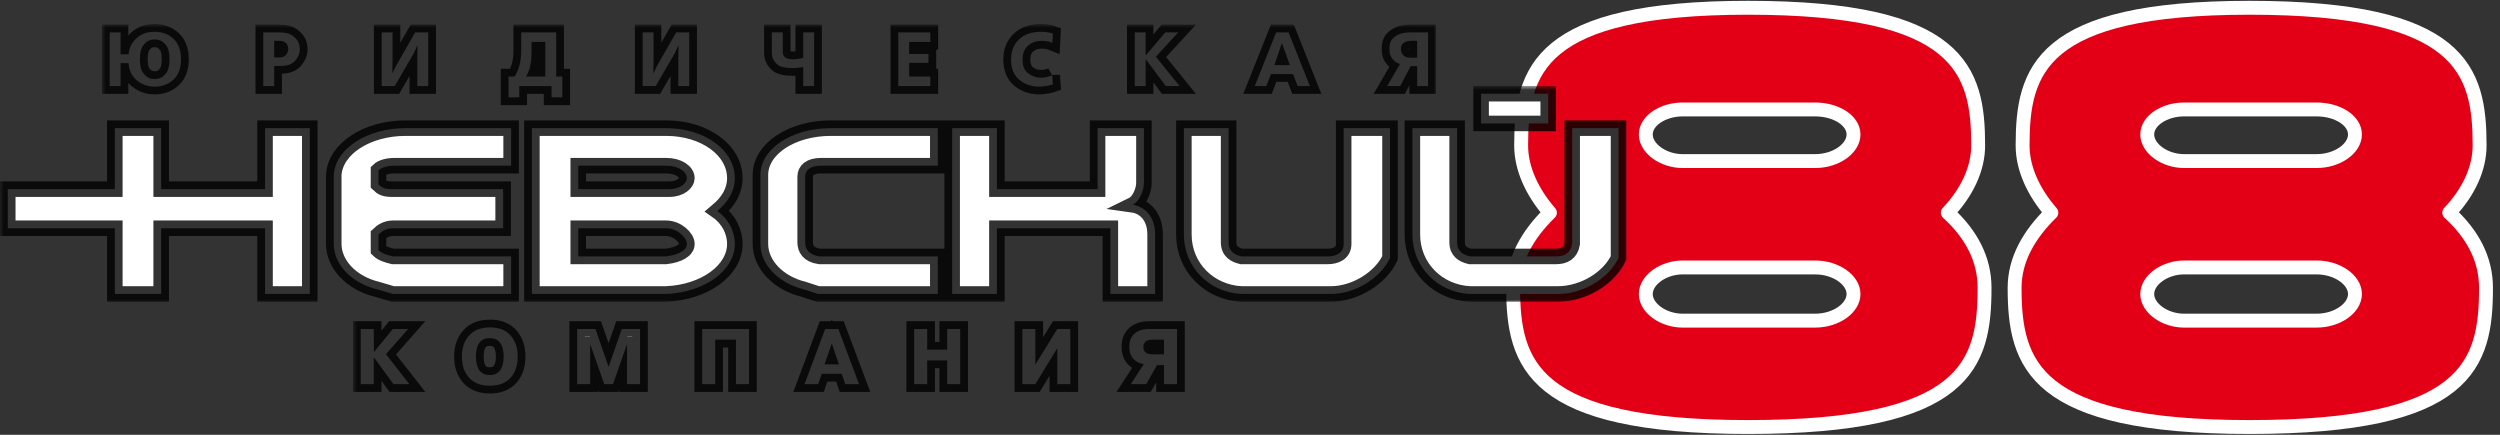
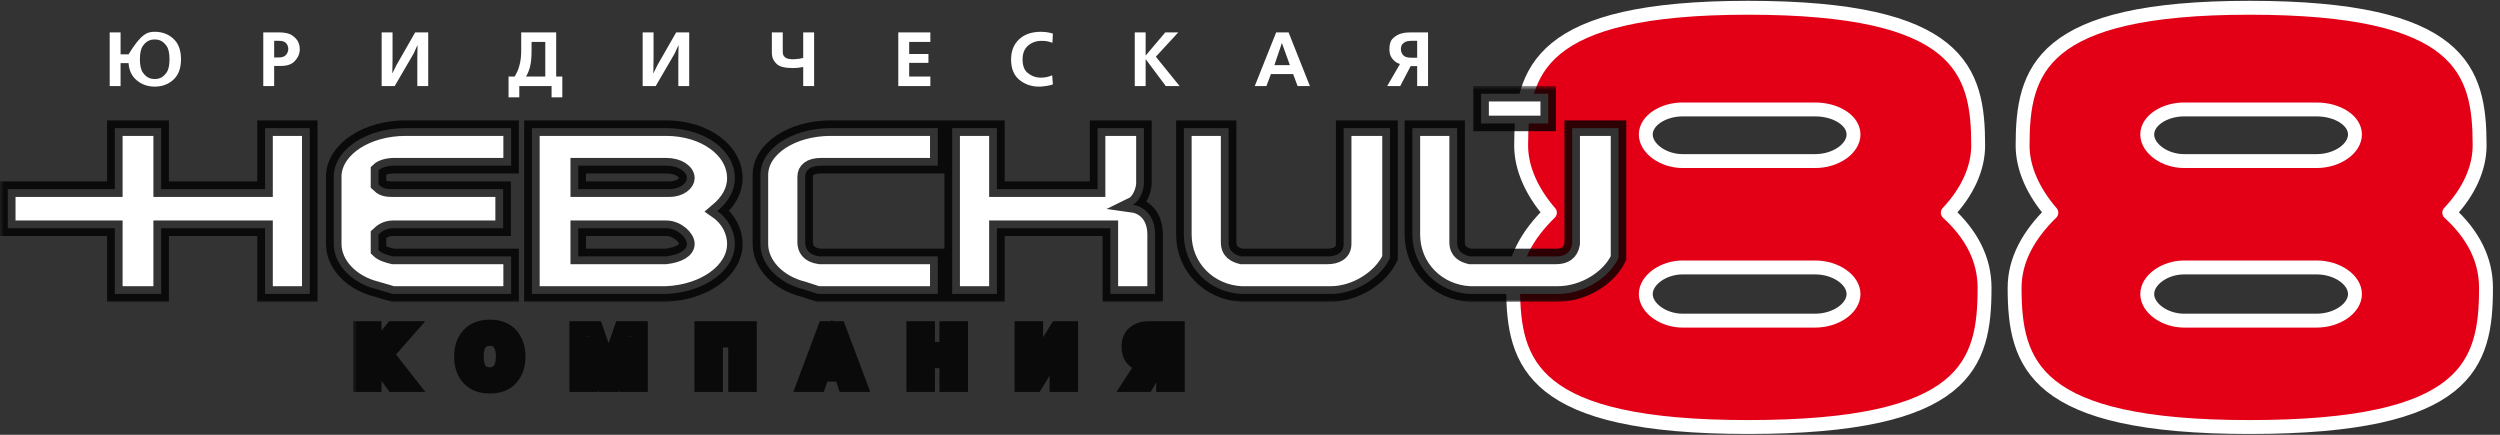
<svg xmlns="http://www.w3.org/2000/svg" width="322" height="56" viewBox="0 0 322 56" fill="none">
  <rect x="0" y="0" width="322" height="56" fill="#333333" stroke="none" />
  <mask id="path-1-outside-1" maskUnits="userSpaceOnUse" x="13.129" y="3.094" width="172" height="11" fill="black">
-     <rect fill="white" x="13.129" y="3.094" width="172" height="11" />
    <path fill-rule="evenodd" clip-rule="evenodd" d="M182.53 7.433V5.259H181.73C181.671 5.259 181.584 5.263 181.473 5.275C181.362 5.285 181.243 5.309 181.117 5.349C180.947 5.408 180.79 5.514 180.648 5.665C180.507 5.817 180.436 6.044 180.436 6.346C180.436 6.616 180.53 6.866 180.717 7.092C180.905 7.32 181.245 7.433 181.739 7.433L182.53 7.433ZM183.933 4.172V11.087H182.53V8.519H181.69L180.347 11.087H178.668L180.317 8.243C180.246 8.215 180.16 8.183 180.06 8.144C179.961 8.104 179.863 8.047 179.765 7.976C179.56 7.837 179.374 7.637 179.206 7.373C179.038 7.11 178.955 6.754 178.955 6.306C178.955 5.674 179.112 5.211 179.429 4.919C179.745 4.626 180.093 4.426 180.476 4.32C180.706 4.255 180.93 4.214 181.146 4.197C181.364 4.181 181.546 4.172 181.69 4.172H183.933ZM164.141 8.39H166.137L165.119 5.566H165.099L164.141 8.39ZM164.369 4.172H165.969L168.715 11.087H167.134L166.552 9.536H163.697L163.114 11.087H161.612L164.369 4.172ZM146.157 4.172H147.559V7.127H147.589L150.088 4.172H151.759L148.873 7.303L151.935 11.087H150.157L147.589 7.649H147.559V11.087H146.157V4.172ZM135.521 9.694L135.611 10.87C135.399 10.942 135.182 11.001 134.959 11.042C134.735 11.086 134.507 11.116 134.277 11.136C134.197 11.144 134.12 11.148 134.045 11.152C133.969 11.156 133.895 11.158 133.823 11.158C132.848 11.158 132.006 10.866 131.294 10.283C130.583 9.699 130.227 8.829 130.227 7.67C130.227 6.576 130.571 5.709 131.259 5.063C131.948 4.417 132.887 4.095 134.079 4.095C134.304 4.095 134.509 4.107 134.696 4.129C134.884 4.152 135.067 4.184 135.245 4.223C135.304 4.243 135.365 4.26 135.427 4.277C135.491 4.295 135.552 4.312 135.611 4.332L135.552 5.517C135.327 5.425 135.103 5.359 134.879 5.319C134.655 5.28 134.422 5.26 134.179 5.26C133.474 5.26 132.886 5.465 132.415 5.877C131.944 6.289 131.708 6.88 131.708 7.65C131.708 8.44 131.916 9.012 132.332 9.363C132.746 9.716 133.204 9.922 133.704 9.981C133.77 9.989 133.833 9.993 133.897 9.995C133.96 9.999 134.02 10.001 134.079 10.001C134.349 10.001 134.593 9.976 134.81 9.927C135.027 9.877 135.215 9.82 135.373 9.754C135.399 9.746 135.426 9.74 135.452 9.729C135.478 9.719 135.501 9.707 135.521 9.695V9.694ZM115.7 4.172H119.829V5.398H117.102V6.958H119.583V8.095H117.102V9.862H119.829V11.087H115.7V4.172ZM99.415 4.172H100.818V6.533C100.818 6.539 100.818 6.547 100.818 6.558C100.818 6.568 100.818 6.576 100.818 6.583C100.818 6.635 100.819 6.693 100.822 6.755C100.826 6.817 100.834 6.882 100.846 6.948C100.879 7.12 100.985 7.275 101.163 7.417C101.34 7.559 101.673 7.63 102.16 7.63C102.199 7.63 102.241 7.63 102.283 7.63C102.326 7.63 102.37 7.626 102.417 7.62C102.582 7.612 102.749 7.597 102.921 7.571C103.092 7.544 103.269 7.507 103.454 7.461V4.172H104.857V11.086H103.454V8.626C103.42 8.634 103.386 8.64 103.351 8.646C103.314 8.654 103.277 8.66 103.237 8.666C103.072 8.692 102.904 8.716 102.733 8.736C102.561 8.756 102.37 8.765 102.16 8.765C101.139 8.765 100.448 8.604 100.086 8.282C99.724 7.959 99.513 7.603 99.454 7.215C99.44 7.129 99.431 7.045 99.424 6.963C99.418 6.881 99.414 6.8 99.414 6.721L99.415 4.172ZM82.775 4.172H84.177V7.728L84.148 9.408H84.177L84.671 8.401L87.091 4.172H88.77V11.087H87.368V7.521L87.397 5.852H87.368L86.894 6.899L84.454 11.087H82.775V4.172ZM70.233 5.398H68.465V6.386C68.465 6.788 68.455 7.172 68.431 7.541C68.408 7.91 68.349 8.275 68.258 8.638C68.205 8.842 68.138 9.044 68.055 9.245C67.973 9.445 67.872 9.652 67.753 9.862H70.233V5.398ZM67.132 4.172H71.636V9.862H72.426V12.539H71.043V11.087H66.885V12.539H65.502V9.862H66.292C66.542 9.435 66.727 9.027 66.846 8.638C66.963 8.249 67.042 7.863 67.082 7.482C67.102 7.297 67.115 7.115 67.122 6.934C67.128 6.752 67.132 6.57 67.132 6.386L67.132 4.172ZM49.158 4.172H50.56V7.728L50.531 9.408H50.56L51.054 8.401L53.474 4.172H55.153V11.087H53.751V7.521L53.78 5.852H53.751L53.277 6.899L50.837 11.087H49.158V4.172ZM35.312 7.402H35.956C36.344 7.402 36.636 7.292 36.834 7.071C37.032 6.851 37.13 6.593 37.13 6.297C37.13 6.033 37.044 5.794 36.868 5.581C36.694 5.366 36.39 5.259 35.956 5.259H35.312V7.402ZM33.91 4.172H35.956C36.706 4.172 37.268 4.303 37.639 4.564C38.011 4.823 38.27 5.108 38.414 5.418C38.494 5.589 38.547 5.754 38.573 5.916C38.599 6.077 38.613 6.217 38.613 6.336C38.613 6.356 38.613 6.374 38.613 6.391C38.613 6.407 38.613 6.424 38.613 6.445C38.585 6.958 38.377 7.428 37.984 7.852C37.593 8.276 37.002 8.489 36.212 8.489H35.312V11.087H33.91V4.172ZM19.927 5.081C19.828 5.081 19.718 5.089 19.6 5.106C19.482 5.122 19.363 5.154 19.245 5.2C18.934 5.318 18.654 5.558 18.401 5.916C18.147 6.276 18.019 6.846 18.019 7.63C18.019 8.413 18.147 8.985 18.401 9.343C18.654 9.702 18.934 9.942 19.245 10.061C19.363 10.106 19.482 10.138 19.6 10.154C19.718 10.17 19.828 10.179 19.927 10.179C20.025 10.179 20.134 10.171 20.252 10.154C20.371 10.138 20.49 10.106 20.609 10.061C20.917 9.942 21.198 9.702 21.452 9.343C21.706 8.985 21.832 8.413 21.832 7.63C21.832 6.846 21.706 6.276 21.452 5.916C21.198 5.558 20.917 5.318 20.609 5.2C20.49 5.154 20.371 5.123 20.252 5.106C20.134 5.089 20.025 5.081 19.927 5.081ZM15.53 6.998H16.558C16.63 6.188 16.967 5.501 17.565 4.938C18.164 4.376 18.951 4.094 19.927 4.094C20.888 4.094 21.692 4.394 22.342 4.998C22.991 5.6 23.314 6.478 23.314 7.63C23.314 8.782 22.991 9.657 22.342 10.257C21.692 10.857 20.888 11.157 19.927 11.157C19.031 11.157 18.26 10.886 17.615 10.346C16.969 9.806 16.617 9.069 16.558 8.133H15.53V11.087H14.129V4.172H15.53V6.998Z" />
  </mask>
-   <path fill-rule="evenodd" clip-rule="evenodd" d="M182.53 7.433V5.259H181.73C181.671 5.259 181.584 5.263 181.473 5.275C181.362 5.285 181.243 5.309 181.117 5.349C180.947 5.408 180.79 5.514 180.648 5.665C180.507 5.817 180.436 6.044 180.436 6.346C180.436 6.616 180.53 6.866 180.717 7.092C180.905 7.32 181.245 7.433 181.739 7.433L182.53 7.433ZM183.933 4.172V11.087H182.53V8.519H181.69L180.347 11.087H178.668L180.317 8.243C180.246 8.215 180.16 8.183 180.06 8.144C179.961 8.104 179.863 8.047 179.765 7.976C179.56 7.837 179.374 7.637 179.206 7.373C179.038 7.11 178.955 6.754 178.955 6.306C178.955 5.674 179.112 5.211 179.429 4.919C179.745 4.626 180.093 4.426 180.476 4.32C180.706 4.255 180.93 4.214 181.146 4.197C181.364 4.181 181.546 4.172 181.69 4.172H183.933ZM164.141 8.39H166.137L165.119 5.566H165.099L164.141 8.39ZM164.369 4.172H165.969L168.715 11.087H167.134L166.552 9.536H163.697L163.114 11.087H161.612L164.369 4.172ZM146.157 4.172H147.559V7.127H147.589L150.088 4.172H151.759L148.873 7.303L151.935 11.087H150.157L147.589 7.649H147.559V11.087H146.157V4.172ZM135.521 9.694L135.611 10.87C135.399 10.942 135.182 11.001 134.959 11.042C134.735 11.086 134.507 11.116 134.277 11.136C134.197 11.144 134.12 11.148 134.045 11.152C133.969 11.156 133.895 11.158 133.823 11.158C132.848 11.158 132.006 10.866 131.294 10.283C130.583 9.699 130.227 8.829 130.227 7.67C130.227 6.576 130.571 5.709 131.259 5.063C131.948 4.417 132.887 4.095 134.079 4.095C134.304 4.095 134.509 4.107 134.696 4.129C134.884 4.152 135.067 4.184 135.245 4.223C135.304 4.243 135.365 4.26 135.427 4.277C135.491 4.295 135.552 4.312 135.611 4.332L135.552 5.517C135.327 5.425 135.103 5.359 134.879 5.319C134.655 5.28 134.422 5.26 134.179 5.26C133.474 5.26 132.886 5.465 132.415 5.877C131.944 6.289 131.708 6.88 131.708 7.65C131.708 8.44 131.916 9.012 132.332 9.363C132.746 9.716 133.204 9.922 133.704 9.981C133.77 9.989 133.833 9.993 133.897 9.995C133.96 9.999 134.02 10.001 134.079 10.001C134.349 10.001 134.593 9.976 134.81 9.927C135.027 9.877 135.215 9.82 135.373 9.754C135.399 9.746 135.426 9.74 135.452 9.729C135.478 9.719 135.501 9.707 135.521 9.695V9.694ZM115.7 4.172H119.829V5.398H117.102V6.958H119.583V8.095H117.102V9.862H119.829V11.087H115.7V4.172ZM99.415 4.172H100.818V6.533C100.818 6.539 100.818 6.547 100.818 6.558C100.818 6.568 100.818 6.576 100.818 6.583C100.818 6.635 100.819 6.693 100.822 6.755C100.826 6.817 100.834 6.882 100.846 6.948C100.879 7.12 100.985 7.275 101.163 7.417C101.34 7.559 101.673 7.63 102.16 7.63C102.199 7.63 102.241 7.63 102.283 7.63C102.326 7.63 102.37 7.626 102.417 7.62C102.582 7.612 102.749 7.597 102.921 7.571C103.092 7.544 103.269 7.507 103.454 7.461V4.172H104.857V11.086H103.454V8.626C103.42 8.634 103.386 8.64 103.351 8.646C103.314 8.654 103.277 8.66 103.237 8.666C103.072 8.692 102.904 8.716 102.733 8.736C102.561 8.756 102.37 8.765 102.16 8.765C101.139 8.765 100.448 8.604 100.086 8.282C99.724 7.959 99.513 7.603 99.454 7.215C99.44 7.129 99.431 7.045 99.424 6.963C99.418 6.881 99.414 6.8 99.414 6.721L99.415 4.172ZM82.775 4.172H84.177V7.728L84.148 9.408H84.177L84.671 8.401L87.091 4.172H88.77V11.087H87.368V7.521L87.397 5.852H87.368L86.894 6.899L84.454 11.087H82.775V4.172ZM70.233 5.398H68.465V6.386C68.465 6.788 68.455 7.172 68.431 7.541C68.408 7.91 68.349 8.275 68.258 8.638C68.205 8.842 68.138 9.044 68.055 9.245C67.973 9.445 67.872 9.652 67.753 9.862H70.233V5.398ZM67.132 4.172H71.636V9.862H72.426V12.539H71.043V11.087H66.885V12.539H65.502V9.862H66.292C66.542 9.435 66.727 9.027 66.846 8.638C66.963 8.249 67.042 7.863 67.082 7.482C67.102 7.297 67.115 7.115 67.122 6.934C67.128 6.752 67.132 6.57 67.132 6.386L67.132 4.172ZM49.158 4.172H50.56V7.728L50.531 9.408H50.56L51.054 8.401L53.474 4.172H55.153V11.087H53.751V7.521L53.78 5.852H53.751L53.277 6.899L50.837 11.087H49.158V4.172ZM35.312 7.402H35.956C36.344 7.402 36.636 7.292 36.834 7.071C37.032 6.851 37.13 6.593 37.13 6.297C37.13 6.033 37.044 5.794 36.868 5.581C36.694 5.366 36.39 5.259 35.956 5.259H35.312V7.402ZM33.91 4.172H35.956C36.706 4.172 37.268 4.303 37.639 4.564C38.011 4.823 38.27 5.108 38.414 5.418C38.494 5.589 38.547 5.754 38.573 5.916C38.599 6.077 38.613 6.217 38.613 6.336C38.613 6.356 38.613 6.374 38.613 6.391C38.613 6.407 38.613 6.424 38.613 6.445C38.585 6.958 38.377 7.428 37.984 7.852C37.593 8.276 37.002 8.489 36.212 8.489H35.312V11.087H33.91V4.172ZM19.927 5.081C19.828 5.081 19.718 5.089 19.6 5.106C19.482 5.122 19.363 5.154 19.245 5.2C18.934 5.318 18.654 5.558 18.401 5.916C18.147 6.276 18.019 6.846 18.019 7.63C18.019 8.413 18.147 8.985 18.401 9.343C18.654 9.702 18.934 9.942 19.245 10.061C19.363 10.106 19.482 10.138 19.6 10.154C19.718 10.17 19.828 10.179 19.927 10.179C20.025 10.179 20.134 10.171 20.252 10.154C20.371 10.138 20.49 10.106 20.609 10.061C20.917 9.942 21.198 9.702 21.452 9.343C21.706 8.985 21.832 8.413 21.832 7.63C21.832 6.846 21.706 6.276 21.452 5.916C21.198 5.558 20.917 5.318 20.609 5.2C20.49 5.154 20.371 5.123 20.252 5.106C20.134 5.089 20.025 5.081 19.927 5.081ZM15.53 6.998H16.558C16.63 6.188 16.967 5.501 17.565 4.938C18.164 4.376 18.951 4.094 19.927 4.094C20.888 4.094 21.692 4.394 22.342 4.998C22.991 5.6 23.314 6.478 23.314 7.63C23.314 8.782 22.991 9.657 22.342 10.257C21.692 10.857 20.888 11.157 19.927 11.157C19.031 11.157 18.26 10.886 17.615 10.346C16.969 9.806 16.617 9.069 16.558 8.133H15.53V11.087H14.129V4.172H15.53V6.998Z" fill="white" />
-   <path fill-rule="evenodd" clip-rule="evenodd" d="M182.53 7.433V5.259H181.73C181.671 5.259 181.584 5.263 181.473 5.275C181.362 5.285 181.243 5.309 181.117 5.349C180.947 5.408 180.79 5.514 180.648 5.665C180.507 5.817 180.436 6.044 180.436 6.346C180.436 6.616 180.53 6.866 180.717 7.092C180.905 7.32 181.245 7.433 181.739 7.433L182.53 7.433ZM183.933 4.172V11.087H182.53V8.519H181.69L180.347 11.087H178.668L180.317 8.243C180.246 8.215 180.16 8.183 180.06 8.144C179.961 8.104 179.863 8.047 179.765 7.976C179.56 7.837 179.374 7.637 179.206 7.373C179.038 7.11 178.955 6.754 178.955 6.306C178.955 5.674 179.112 5.211 179.429 4.919C179.745 4.626 180.093 4.426 180.476 4.32C180.706 4.255 180.93 4.214 181.146 4.197C181.364 4.181 181.546 4.172 181.69 4.172H183.933ZM164.141 8.39H166.137L165.119 5.566H165.099L164.141 8.39ZM164.369 4.172H165.969L168.715 11.087H167.134L166.552 9.536H163.697L163.114 11.087H161.612L164.369 4.172ZM146.157 4.172H147.559V7.127H147.589L150.088 4.172H151.759L148.873 7.303L151.935 11.087H150.157L147.589 7.649H147.559V11.087H146.157V4.172ZM135.521 9.694L135.611 10.87C135.399 10.942 135.182 11.001 134.959 11.042C134.735 11.086 134.507 11.116 134.277 11.136C134.197 11.144 134.12 11.148 134.045 11.152C133.969 11.156 133.895 11.158 133.823 11.158C132.848 11.158 132.006 10.866 131.294 10.283C130.583 9.699 130.227 8.829 130.227 7.67C130.227 6.576 130.571 5.709 131.259 5.063C131.948 4.417 132.887 4.095 134.079 4.095C134.304 4.095 134.509 4.107 134.696 4.129C134.884 4.152 135.067 4.184 135.245 4.223C135.304 4.243 135.365 4.26 135.427 4.277C135.491 4.295 135.552 4.312 135.611 4.332L135.552 5.517C135.327 5.425 135.103 5.359 134.879 5.319C134.655 5.28 134.422 5.26 134.179 5.26C133.474 5.26 132.886 5.465 132.415 5.877C131.944 6.289 131.708 6.88 131.708 7.65C131.708 8.44 131.916 9.012 132.332 9.363C132.746 9.716 133.204 9.922 133.704 9.981C133.77 9.989 133.833 9.993 133.897 9.995C133.96 9.999 134.02 10.001 134.079 10.001C134.349 10.001 134.593 9.976 134.81 9.927C135.027 9.877 135.215 9.82 135.373 9.754C135.399 9.746 135.426 9.74 135.452 9.729C135.478 9.719 135.501 9.707 135.521 9.695V9.694ZM115.7 4.172H119.829V5.398H117.102V6.958H119.583V8.095H117.102V9.862H119.829V11.087H115.7V4.172ZM99.415 4.172H100.818V6.533C100.818 6.539 100.818 6.547 100.818 6.558C100.818 6.568 100.818 6.576 100.818 6.583C100.818 6.635 100.819 6.693 100.822 6.755C100.826 6.817 100.834 6.882 100.846 6.948C100.879 7.12 100.985 7.275 101.163 7.417C101.34 7.559 101.673 7.63 102.16 7.63C102.199 7.63 102.241 7.63 102.283 7.63C102.326 7.63 102.37 7.626 102.417 7.62C102.582 7.612 102.749 7.597 102.921 7.571C103.092 7.544 103.269 7.507 103.454 7.461V4.172H104.857V11.086H103.454V8.626C103.42 8.634 103.386 8.64 103.351 8.646C103.314 8.654 103.277 8.66 103.237 8.666C103.072 8.692 102.904 8.716 102.733 8.736C102.561 8.756 102.37 8.765 102.16 8.765C101.139 8.765 100.448 8.604 100.086 8.282C99.724 7.959 99.513 7.603 99.454 7.215C99.44 7.129 99.431 7.045 99.424 6.963C99.418 6.881 99.414 6.8 99.414 6.721L99.415 4.172ZM82.775 4.172H84.177V7.728L84.148 9.408H84.177L84.671 8.401L87.091 4.172H88.77V11.087H87.368V7.521L87.397 5.852H87.368L86.894 6.899L84.454 11.087H82.775V4.172ZM70.233 5.398H68.465V6.386C68.465 6.788 68.455 7.172 68.431 7.541C68.408 7.91 68.349 8.275 68.258 8.638C68.205 8.842 68.138 9.044 68.055 9.245C67.973 9.445 67.872 9.652 67.753 9.862H70.233V5.398ZM67.132 4.172H71.636V9.862H72.426V12.539H71.043V11.087H66.885V12.539H65.502V9.862H66.292C66.542 9.435 66.727 9.027 66.846 8.638C66.963 8.249 67.042 7.863 67.082 7.482C67.102 7.297 67.115 7.115 67.122 6.934C67.128 6.752 67.132 6.57 67.132 6.386L67.132 4.172ZM49.158 4.172H50.56V7.728L50.531 9.408H50.56L51.054 8.401L53.474 4.172H55.153V11.087H53.751V7.521L53.78 5.852H53.751L53.277 6.899L50.837 11.087H49.158V4.172ZM35.312 7.402H35.956C36.344 7.402 36.636 7.292 36.834 7.071C37.032 6.851 37.13 6.593 37.13 6.297C37.13 6.033 37.044 5.794 36.868 5.581C36.694 5.366 36.39 5.259 35.956 5.259H35.312V7.402ZM33.91 4.172H35.956C36.706 4.172 37.268 4.303 37.639 4.564C38.011 4.823 38.27 5.108 38.414 5.418C38.494 5.589 38.547 5.754 38.573 5.916C38.599 6.077 38.613 6.217 38.613 6.336C38.613 6.356 38.613 6.374 38.613 6.391C38.613 6.407 38.613 6.424 38.613 6.445C38.585 6.958 38.377 7.428 37.984 7.852C37.593 8.276 37.002 8.489 36.212 8.489H35.312V11.087H33.91V4.172ZM19.927 5.081C19.828 5.081 19.718 5.089 19.6 5.106C19.482 5.122 19.363 5.154 19.245 5.2C18.934 5.318 18.654 5.558 18.401 5.916C18.147 6.276 18.019 6.846 18.019 7.63C18.019 8.413 18.147 8.985 18.401 9.343C18.654 9.702 18.934 9.942 19.245 10.061C19.363 10.106 19.482 10.138 19.6 10.154C19.718 10.17 19.828 10.179 19.927 10.179C20.025 10.179 20.134 10.171 20.252 10.154C20.371 10.138 20.49 10.106 20.609 10.061C20.917 9.942 21.198 9.702 21.452 9.343C21.706 8.985 21.832 8.413 21.832 7.63C21.832 6.846 21.706 6.276 21.452 5.916C21.198 5.558 20.917 5.318 20.609 5.2C20.49 5.154 20.371 5.123 20.252 5.106C20.134 5.089 20.025 5.081 19.927 5.081ZM15.53 6.998H16.558C16.63 6.188 16.967 5.501 17.565 4.938C18.164 4.376 18.951 4.094 19.927 4.094C20.888 4.094 21.692 4.394 22.342 4.998C22.991 5.6 23.314 6.478 23.314 7.63C23.314 8.782 22.991 9.657 22.342 10.257C21.692 10.857 20.888 11.157 19.927 11.157C19.031 11.157 18.26 10.886 17.615 10.346C16.969 9.806 16.617 9.069 16.558 8.133H15.53V11.087H14.129V4.172H15.53V6.998Z" stroke="black" stroke-opacity="0.8" stroke-width="2" mask="url(#path-1-outside-1)" />
+   <path fill-rule="evenodd" clip-rule="evenodd" d="M182.53 7.433V5.259H181.73C181.671 5.259 181.584 5.263 181.473 5.275C181.362 5.285 181.243 5.309 181.117 5.349C180.947 5.408 180.79 5.514 180.648 5.665C180.507 5.817 180.436 6.044 180.436 6.346C180.436 6.616 180.53 6.866 180.717 7.092C180.905 7.32 181.245 7.433 181.739 7.433L182.53 7.433ZM183.933 4.172V11.087H182.53V8.519H181.69L180.347 11.087H178.668L180.317 8.243C180.246 8.215 180.16 8.183 180.06 8.144C179.961 8.104 179.863 8.047 179.765 7.976C179.56 7.837 179.374 7.637 179.206 7.373C179.038 7.11 178.955 6.754 178.955 6.306C178.955 5.674 179.112 5.211 179.429 4.919C179.745 4.626 180.093 4.426 180.476 4.32C180.706 4.255 180.93 4.214 181.146 4.197C181.364 4.181 181.546 4.172 181.69 4.172H183.933ZM164.141 8.39H166.137L165.119 5.566H165.099L164.141 8.39ZM164.369 4.172H165.969L168.715 11.087H167.134L166.552 9.536H163.697L163.114 11.087H161.612L164.369 4.172ZM146.157 4.172H147.559V7.127H147.589L150.088 4.172H151.759L148.873 7.303L151.935 11.087H150.157L147.589 7.649H147.559V11.087H146.157V4.172ZM135.521 9.694L135.611 10.87C135.399 10.942 135.182 11.001 134.959 11.042C134.735 11.086 134.507 11.116 134.277 11.136C134.197 11.144 134.12 11.148 134.045 11.152C133.969 11.156 133.895 11.158 133.823 11.158C132.848 11.158 132.006 10.866 131.294 10.283C130.583 9.699 130.227 8.829 130.227 7.67C130.227 6.576 130.571 5.709 131.259 5.063C131.948 4.417 132.887 4.095 134.079 4.095C134.304 4.095 134.509 4.107 134.696 4.129C134.884 4.152 135.067 4.184 135.245 4.223C135.304 4.243 135.365 4.26 135.427 4.277C135.491 4.295 135.552 4.312 135.611 4.332L135.552 5.517C135.327 5.425 135.103 5.359 134.879 5.319C134.655 5.28 134.422 5.26 134.179 5.26C133.474 5.26 132.886 5.465 132.415 5.877C131.944 6.289 131.708 6.88 131.708 7.65C131.708 8.44 131.916 9.012 132.332 9.363C132.746 9.716 133.204 9.922 133.704 9.981C133.77 9.989 133.833 9.993 133.897 9.995C133.96 9.999 134.02 10.001 134.079 10.001C134.349 10.001 134.593 9.976 134.81 9.927C135.027 9.877 135.215 9.82 135.373 9.754C135.399 9.746 135.426 9.74 135.452 9.729C135.478 9.719 135.501 9.707 135.521 9.695V9.694ZM115.7 4.172H119.829V5.398H117.102V6.958H119.583V8.095H117.102V9.862H119.829V11.087H115.7V4.172ZM99.415 4.172H100.818V6.533C100.818 6.539 100.818 6.547 100.818 6.558C100.818 6.568 100.818 6.576 100.818 6.583C100.818 6.635 100.819 6.693 100.822 6.755C100.826 6.817 100.834 6.882 100.846 6.948C100.879 7.12 100.985 7.275 101.163 7.417C101.34 7.559 101.673 7.63 102.16 7.63C102.199 7.63 102.241 7.63 102.283 7.63C102.326 7.63 102.37 7.626 102.417 7.62C102.582 7.612 102.749 7.597 102.921 7.571C103.092 7.544 103.269 7.507 103.454 7.461V4.172H104.857V11.086H103.454V8.626C103.42 8.634 103.386 8.64 103.351 8.646C103.314 8.654 103.277 8.66 103.237 8.666C103.072 8.692 102.904 8.716 102.733 8.736C102.561 8.756 102.37 8.765 102.16 8.765C101.139 8.765 100.448 8.604 100.086 8.282C99.724 7.959 99.513 7.603 99.454 7.215C99.44 7.129 99.431 7.045 99.424 6.963C99.418 6.881 99.414 6.8 99.414 6.721L99.415 4.172ZM82.775 4.172H84.177V7.728L84.148 9.408H84.177L84.671 8.401L87.091 4.172H88.77V11.087H87.368V7.521L87.397 5.852H87.368L86.894 6.899L84.454 11.087H82.775V4.172ZM70.233 5.398H68.465V6.386C68.465 6.788 68.455 7.172 68.431 7.541C68.408 7.91 68.349 8.275 68.258 8.638C68.205 8.842 68.138 9.044 68.055 9.245C67.973 9.445 67.872 9.652 67.753 9.862H70.233V5.398ZM67.132 4.172H71.636V9.862H72.426V12.539H71.043V11.087H66.885V12.539H65.502V9.862H66.292C66.542 9.435 66.727 9.027 66.846 8.638C66.963 8.249 67.042 7.863 67.082 7.482C67.102 7.297 67.115 7.115 67.122 6.934C67.128 6.752 67.132 6.57 67.132 6.386L67.132 4.172ZM49.158 4.172H50.56V7.728L50.531 9.408H50.56L51.054 8.401L53.474 4.172H55.153V11.087H53.751V7.521L53.78 5.852H53.751L53.277 6.899L50.837 11.087H49.158V4.172ZM35.312 7.402H35.956C36.344 7.402 36.636 7.292 36.834 7.071C37.032 6.851 37.13 6.593 37.13 6.297C37.13 6.033 37.044 5.794 36.868 5.581C36.694 5.366 36.39 5.259 35.956 5.259H35.312V7.402ZM33.91 4.172H35.956C36.706 4.172 37.268 4.303 37.639 4.564C38.011 4.823 38.27 5.108 38.414 5.418C38.494 5.589 38.547 5.754 38.573 5.916C38.599 6.077 38.613 6.217 38.613 6.336C38.613 6.356 38.613 6.374 38.613 6.391C38.613 6.407 38.613 6.424 38.613 6.445C38.585 6.958 38.377 7.428 37.984 7.852C37.593 8.276 37.002 8.489 36.212 8.489H35.312V11.087H33.91V4.172ZM19.927 5.081C19.828 5.081 19.718 5.089 19.6 5.106C19.482 5.122 19.363 5.154 19.245 5.2C18.934 5.318 18.654 5.558 18.401 5.916C18.147 6.276 18.019 6.846 18.019 7.63C18.019 8.413 18.147 8.985 18.401 9.343C18.654 9.702 18.934 9.942 19.245 10.061C19.363 10.106 19.482 10.138 19.6 10.154C19.718 10.17 19.828 10.179 19.927 10.179C20.025 10.179 20.134 10.171 20.252 10.154C20.371 10.138 20.49 10.106 20.609 10.061C20.917 9.942 21.198 9.702 21.452 9.343C21.706 8.985 21.832 8.413 21.832 7.63C21.832 6.846 21.706 6.276 21.452 5.916C21.198 5.558 20.917 5.318 20.609 5.2C20.49 5.154 20.371 5.123 20.252 5.106C20.134 5.089 20.025 5.081 19.927 5.081ZM15.53 6.998H16.558C18.164 4.376 18.951 4.094 19.927 4.094C20.888 4.094 21.692 4.394 22.342 4.998C22.991 5.6 23.314 6.478 23.314 7.63C23.314 8.782 22.991 9.657 22.342 10.257C21.692 10.857 20.888 11.157 19.927 11.157C19.031 11.157 18.26 10.886 17.615 10.346C16.969 9.806 16.617 9.069 16.558 8.133H15.53V11.087H14.129V4.172H15.53V6.998Z" fill="white" />
  <path fill-rule="evenodd" clip-rule="evenodd" d="M216.711 14.097H233.794C236.47 14.097 238.733 15.508 238.733 17.32C238.733 19.134 236.47 20.746 233.794 20.746H216.711C214.241 20.746 211.977 19.134 211.977 17.32C211.977 15.508 214.241 14.097 216.711 14.097ZM216.711 34.448H233.794C236.47 34.448 238.733 36.059 238.733 37.873C238.733 39.687 236.47 41.298 233.794 41.298H216.711C214.241 41.298 211.977 39.687 211.977 37.873C211.977 36.059 214.241 34.448 216.711 34.448ZM250.877 27.396C253.964 30.216 255.611 33.44 255.611 37.067C255.611 46.94 253.347 55 225.149 55C197.364 55 194.894 46.94 194.894 37.067C194.894 33.44 196.747 30.216 199.628 27.396C197.364 24.776 195.923 21.753 195.923 18.731C195.923 9.059 198.187 1 225.149 1C252.524 1 254.788 9.059 254.788 18.731C254.788 21.753 253.347 24.776 250.877 27.396ZM281.298 14.097H298.381C301.057 14.097 303.32 15.508 303.32 17.32C303.32 19.134 301.057 20.746 298.381 20.746H281.298C278.828 20.746 276.564 19.134 276.564 17.32C276.564 15.508 278.828 14.097 281.298 14.097ZM281.298 34.448H298.381C301.057 34.448 303.32 36.059 303.32 37.873C303.32 39.687 301.057 41.298 298.381 41.298H281.298C278.828 41.298 276.564 39.687 276.564 37.873C276.564 36.059 278.828 34.448 281.298 34.448ZM315.464 27.396C318.551 30.216 320.197 33.44 320.197 37.067C320.197 46.94 317.934 55 289.736 55C261.951 55 259.481 46.94 259.481 37.067C259.481 33.44 261.333 30.216 264.215 27.396C261.951 24.776 260.51 21.753 260.51 18.731C260.51 9.059 262.774 1 289.736 1C317.11 1 319.374 9.059 319.374 18.731C319.374 21.753 317.934 24.776 315.464 27.396Z" fill="#E30016" stroke="white" stroke-width="1.79" stroke-linecap="round" stroke-linejoin="round" />
  <mask id="path-3-outside-2" maskUnits="userSpaceOnUse" x="0" y="11.071" width="210" height="28" fill="black">
    <rect fill="white" y="11.071" width="210" height="28" />
-     <path fill-rule="evenodd" clip-rule="evenodd" d="M122.639 16.504H128.402V24.362H141.369V16.504H147.338C147.338 18.72 147.338 21.138 147.338 23.556C147.338 24.564 146.72 25.974 145.897 26.377C147.338 26.578 148.778 27.787 148.778 30.205V37.862H143.015V29.399H128.402V37.862H122.639V16.504ZM42.987 24.362V29.399V31.213C42.987 31.414 42.987 31.414 42.987 31.414C42.987 34.034 45.251 36.452 48.544 37.258L50.602 37.862H52.249H65.833V33.026H50.602C49.779 32.825 49.162 32.623 48.75 32.22V30.205C49.162 29.802 49.779 29.399 50.602 29.399H64.804V24.362H50.397C49.573 24.362 49.162 24.161 48.75 23.758V21.944C49.162 21.541 49.985 21.34 50.808 21.34H52.249H65.833V16.504H52.249C47.309 16.504 43.193 19.123 42.987 22.549V22.951V24.362ZM86.209 24.362H74.478V21.34H85.798C87.444 21.34 88.473 22.146 88.473 22.951C88.473 23.556 87.65 24.362 86.209 24.362ZM85.798 33.026H74.478V29.399H85.798C87.238 29.399 88.473 30.608 88.473 31.414C88.473 32.22 87.444 32.825 85.798 33.026ZM68.509 24.362V29.399V33.026V33.631V37.862H85.592H85.798C90.737 37.661 94.648 34.84 94.648 31.414C94.648 29.802 93.825 28.19 92.384 27.183C93.825 25.974 94.648 24.564 94.648 22.951C94.648 19.325 90.737 16.504 85.798 16.504H68.509V20.332V21.34V24.362ZM106.997 16.504C102.057 16.504 97.941 19.123 97.941 22.549V22.951V31.213C97.941 31.414 97.941 31.414 97.941 31.414C97.941 34.034 100.205 36.452 103.498 37.258L105.35 37.862H106.997H120.787V33.026H105.556C104.115 32.825 103.704 32.019 103.704 31.213V31.011V30.004V23.959V22.75C103.704 21.944 104.321 21.34 105.762 21.34H106.997H120.787V16.504H106.997ZM152.483 30.205C152.483 34.437 155.776 37.661 159.892 37.862H160.098H171.212C171.212 37.862 171.212 37.862 171.418 37.862C174.506 37.862 177.799 35.847 179.034 33.228V30.205V22.951V17.108V16.504H173.065V17.108V22.951V31.414C173.065 32.623 172.036 33.026 171.007 33.026C171.007 33.026 171.007 33.026 170.801 33.026H169.566H161.333H159.892C159.069 32.825 158.246 32.422 158.246 31.213V30.205V22.951V17.108V16.504H152.483V17.108V22.951V30.205ZM39.9 16.504H34.137V24.362H20.759V16.504H14.79V24.362H1V29.399H14.79V37.862H20.759V29.399H34.137V37.862H39.9V16.504ZM181.915 30.205C181.915 34.437 185.208 37.661 189.324 37.862H189.53H200.645C203.938 37.862 207.231 35.847 208.466 33.228V30.205V22.951V17.108V16.504H202.497V17.108V22.951V31.414C202.291 32.623 201.468 33.026 200.439 33.026C200.439 33.026 200.439 33.026 200.233 33.026H198.998H190.765H189.324C188.501 32.825 187.678 32.422 187.678 31.213V30.205V22.951V17.108V16.504H181.915V17.108V22.951V30.205ZM190.765 15.899V12.071H194.882H195.293H199.41V15.899C193.853 15.899 196.528 15.899 190.765 15.899Z" />
  </mask>
  <path fill-rule="evenodd" clip-rule="evenodd" d="M122.639 16.504H128.402V24.362H141.369V16.504H147.338C147.338 18.72 147.338 21.138 147.338 23.556C147.338 24.564 146.72 25.974 145.897 26.377C147.338 26.578 148.778 27.787 148.778 30.205V37.862H143.015V29.399H128.402V37.862H122.639V16.504ZM42.987 24.362V29.399V31.213C42.987 31.414 42.987 31.414 42.987 31.414C42.987 34.034 45.251 36.452 48.544 37.258L50.602 37.862H52.249H65.833V33.026H50.602C49.779 32.825 49.162 32.623 48.75 32.22V30.205C49.162 29.802 49.779 29.399 50.602 29.399H64.804V24.362H50.397C49.573 24.362 49.162 24.161 48.75 23.758V21.944C49.162 21.541 49.985 21.34 50.808 21.34H52.249H65.833V16.504H52.249C47.309 16.504 43.193 19.123 42.987 22.549V22.951V24.362ZM86.209 24.362H74.478V21.34H85.798C87.444 21.34 88.473 22.146 88.473 22.951C88.473 23.556 87.65 24.362 86.209 24.362ZM85.798 33.026H74.478V29.399H85.798C87.238 29.399 88.473 30.608 88.473 31.414C88.473 32.22 87.444 32.825 85.798 33.026ZM68.509 24.362V29.399V33.026V33.631V37.862H85.592H85.798C90.737 37.661 94.648 34.84 94.648 31.414C94.648 29.802 93.825 28.19 92.384 27.183C93.825 25.974 94.648 24.564 94.648 22.951C94.648 19.325 90.737 16.504 85.798 16.504H68.509V20.332V21.34V24.362ZM106.997 16.504C102.057 16.504 97.941 19.123 97.941 22.549V22.951V31.213C97.941 31.414 97.941 31.414 97.941 31.414C97.941 34.034 100.205 36.452 103.498 37.258L105.35 37.862H106.997H120.787V33.026H105.556C104.115 32.825 103.704 32.019 103.704 31.213V31.011V30.004V23.959V22.75C103.704 21.944 104.321 21.34 105.762 21.34H106.997H120.787V16.504H106.997ZM152.483 30.205C152.483 34.437 155.776 37.661 159.892 37.862H160.098H171.212C171.212 37.862 171.212 37.862 171.418 37.862C174.506 37.862 177.799 35.847 179.034 33.228V30.205V22.951V17.108V16.504H173.065V17.108V22.951V31.414C173.065 32.623 172.036 33.026 171.007 33.026C171.007 33.026 171.007 33.026 170.801 33.026H169.566H161.333H159.892C159.069 32.825 158.246 32.422 158.246 31.213V30.205V22.951V17.108V16.504H152.483V17.108V22.951V30.205ZM39.9 16.504H34.137V24.362H20.759V16.504H14.79V24.362H1V29.399H14.79V37.862H20.759V29.399H34.137V37.862H39.9V16.504ZM181.915 30.205C181.915 34.437 185.208 37.661 189.324 37.862H189.53H200.645C203.938 37.862 207.231 35.847 208.466 33.228V30.205V22.951V17.108V16.504H202.497V17.108V22.951V31.414C202.291 32.623 201.468 33.026 200.439 33.026C200.439 33.026 200.439 33.026 200.233 33.026H198.998H190.765H189.324C188.501 32.825 187.678 32.422 187.678 31.213V30.205V22.951V17.108V16.504H181.915V17.108V22.951V30.205ZM190.765 15.899V12.071H194.882H195.293H199.41V15.899C193.853 15.899 196.528 15.899 190.765 15.899Z" fill="white" />
  <path fill-rule="evenodd" clip-rule="evenodd" d="M122.639 16.504H128.402V24.362H141.369V16.504H147.338C147.338 18.72 147.338 21.138 147.338 23.556C147.338 24.564 146.72 25.974 145.897 26.377C147.338 26.578 148.778 27.787 148.778 30.205V37.862H143.015V29.399H128.402V37.862H122.639V16.504ZM42.987 24.362V29.399V31.213C42.987 31.414 42.987 31.414 42.987 31.414C42.987 34.034 45.251 36.452 48.544 37.258L50.602 37.862H52.249H65.833V33.026H50.602C49.779 32.825 49.162 32.623 48.75 32.22V30.205C49.162 29.802 49.779 29.399 50.602 29.399H64.804V24.362H50.397C49.573 24.362 49.162 24.161 48.75 23.758V21.944C49.162 21.541 49.985 21.34 50.808 21.34H52.249H65.833V16.504H52.249C47.309 16.504 43.193 19.123 42.987 22.549V22.951V24.362ZM86.209 24.362H74.478V21.34H85.798C87.444 21.34 88.473 22.146 88.473 22.951C88.473 23.556 87.65 24.362 86.209 24.362ZM85.798 33.026H74.478V29.399H85.798C87.238 29.399 88.473 30.608 88.473 31.414C88.473 32.22 87.444 32.825 85.798 33.026ZM68.509 24.362V29.399V33.026V33.631V37.862H85.592H85.798C90.737 37.661 94.648 34.84 94.648 31.414C94.648 29.802 93.825 28.19 92.384 27.183C93.825 25.974 94.648 24.564 94.648 22.951C94.648 19.325 90.737 16.504 85.798 16.504H68.509V20.332V21.34V24.362ZM106.997 16.504C102.057 16.504 97.941 19.123 97.941 22.549V22.951V31.213C97.941 31.414 97.941 31.414 97.941 31.414C97.941 34.034 100.205 36.452 103.498 37.258L105.35 37.862H106.997H120.787V33.026H105.556C104.115 32.825 103.704 32.019 103.704 31.213V31.011V30.004V23.959V22.75C103.704 21.944 104.321 21.34 105.762 21.34H106.997H120.787V16.504H106.997ZM152.483 30.205C152.483 34.437 155.776 37.661 159.892 37.862H160.098H171.212C171.212 37.862 171.212 37.862 171.418 37.862C174.506 37.862 177.799 35.847 179.034 33.228V30.205V22.951V17.108V16.504H173.065V17.108V22.951V31.414C173.065 32.623 172.036 33.026 171.007 33.026C171.007 33.026 171.007 33.026 170.801 33.026H169.566H161.333H159.892C159.069 32.825 158.246 32.422 158.246 31.213V30.205V22.951V17.108V16.504H152.483V17.108V22.951V30.205ZM39.9 16.504H34.137V24.362H20.759V16.504H14.79V24.362H1V29.399H14.79V37.862H20.759V29.399H34.137V37.862H39.9V16.504ZM181.915 30.205C181.915 34.437 185.208 37.661 189.324 37.862H189.53H200.645C203.938 37.862 207.231 35.847 208.466 33.228V30.205V22.951V17.108V16.504H202.497V17.108V22.951V31.414C202.291 32.623 201.468 33.026 200.439 33.026C200.439 33.026 200.439 33.026 200.233 33.026H198.998H190.765H189.324C188.501 32.825 187.678 32.422 187.678 31.213V30.205V22.951V17.108V16.504H181.915V17.108V22.951V30.205ZM190.765 15.899V12.071H194.882H195.293H199.41V15.899C193.853 15.899 196.528 15.899 190.765 15.899Z" stroke="black" stroke-opacity="0.8" stroke-width="2" mask="url(#path-3-outside-2)" />
  <mask id="path-4-outside-3" maskUnits="userSpaceOnUse" x="45.464" y="40.168" width="108" height="11" fill="black">
    <rect fill="white" x="45.464" y="40.168" width="108" height="11" />
    <path fill-rule="evenodd" clip-rule="evenodd" d="M48.159 45.356L50.597 42.371H52.565L49.713 45.62L52.728 49.477H50.679L48.139 46.006V49.477H46.464V42.371H48.139L48.159 45.356ZM63.086 49.681C61.929 49.681 61.04 49.337 60.421 48.65C59.801 47.963 59.492 47.055 59.492 45.924C59.492 44.801 59.801 43.896 60.421 43.209C61.04 42.522 61.929 42.175 63.086 42.168C64.256 42.168 65.148 42.513 65.761 43.204C66.373 43.894 66.68 44.801 66.68 45.924C66.68 47.055 66.373 47.963 65.761 48.65C65.148 49.337 64.256 49.681 63.086 49.681ZM63.086 48.3C63.688 48.3 64.136 48.088 64.431 47.666C64.725 47.242 64.872 46.662 64.872 45.924C64.872 45.18 64.725 44.598 64.431 44.178C64.136 43.759 63.688 43.549 63.086 43.549C62.497 43.549 62.052 43.745 61.751 44.138C61.45 44.53 61.299 45.125 61.299 45.924C61.299 46.709 61.448 47.303 61.746 47.706C62.043 48.109 62.49 48.306 63.086 48.3ZM77.821 49.477L76.045 44.4H76.014V49.477H74.339V42.371H76.694L78.389 47.254L80.083 42.371H82.438V49.477H80.763V44.4H80.733L78.956 49.477H77.821ZM92.116 43.752V49.477H90.441V42.371H96.471V49.477H94.796V43.752H92.116ZM106.283 42.371H107.976L110.646 49.477H108.868L108.411 48.148H105.837L105.391 49.477H103.623L106.283 42.371ZM106.201 46.938H108.047L107.135 44.227L106.201 46.938ZM119.421 46.422V49.477H117.745V42.371H119.421V45.041H121.999V42.371H123.674V49.477H121.999V46.422H119.421ZM133.352 46.96L136.184 42.371H137.859V49.477H136.184V44.838L133.352 49.477H131.677V42.371H133.352V46.96ZM149.922 47.021H149.027L147.637 49.477H145.648L147.324 46.89C146.762 46.823 146.31 46.596 145.968 46.21C145.627 45.824 145.456 45.307 145.456 44.655C145.456 43.924 145.679 43.363 146.126 42.97C146.572 42.578 147.195 42.378 147.994 42.371H151.597V49.477H149.922V47.021ZM149.922 43.752H148.359C147.994 43.752 147.719 43.836 147.537 44.005C147.354 44.175 147.263 44.398 147.263 44.676C147.263 45.007 147.364 45.252 147.567 45.412C147.77 45.571 148.055 45.647 148.42 45.64H149.922V43.752Z" />
  </mask>
-   <path fill-rule="evenodd" clip-rule="evenodd" d="M48.159 45.356L50.597 42.371H52.565L49.713 45.62L52.728 49.477H50.679L48.139 46.006V49.477H46.464V42.371H48.139L48.159 45.356ZM63.086 49.681C61.929 49.681 61.04 49.337 60.421 48.65C59.801 47.963 59.492 47.055 59.492 45.924C59.492 44.801 59.801 43.896 60.421 43.209C61.04 42.522 61.929 42.175 63.086 42.168C64.256 42.168 65.148 42.513 65.761 43.204C66.373 43.894 66.68 44.801 66.68 45.924C66.68 47.055 66.373 47.963 65.761 48.65C65.148 49.337 64.256 49.681 63.086 49.681ZM63.086 48.3C63.688 48.3 64.136 48.088 64.431 47.666C64.725 47.242 64.872 46.662 64.872 45.924C64.872 45.18 64.725 44.598 64.431 44.178C64.136 43.759 63.688 43.549 63.086 43.549C62.497 43.549 62.052 43.745 61.751 44.138C61.45 44.53 61.299 45.125 61.299 45.924C61.299 46.709 61.448 47.303 61.746 47.706C62.043 48.109 62.49 48.306 63.086 48.3ZM77.821 49.477L76.045 44.4H76.014V49.477H74.339V42.371H76.694L78.389 47.254L80.083 42.371H82.438V49.477H80.763V44.4H80.733L78.956 49.477H77.821ZM92.116 43.752V49.477H90.441V42.371H96.471V49.477H94.796V43.752H92.116ZM106.283 42.371H107.976L110.646 49.477H108.868L108.411 48.148H105.837L105.391 49.477H103.623L106.283 42.371ZM106.201 46.938H108.047L107.135 44.227L106.201 46.938ZM119.421 46.422V49.477H117.745V42.371H119.421V45.041H121.999V42.371H123.674V49.477H121.999V46.422H119.421ZM133.352 46.96L136.184 42.371H137.859V49.477H136.184V44.838L133.352 49.477H131.677V42.371H133.352V46.96ZM149.922 47.021H149.027L147.637 49.477H145.648L147.324 46.89C146.762 46.823 146.31 46.596 145.968 46.21C145.627 45.824 145.456 45.307 145.456 44.655C145.456 43.924 145.679 43.363 146.126 42.97C146.572 42.578 147.195 42.378 147.994 42.371H151.597V49.477H149.922V47.021ZM149.922 43.752H148.359C147.994 43.752 147.719 43.836 147.537 44.005C147.354 44.175 147.263 44.398 147.263 44.676C147.263 45.007 147.364 45.252 147.567 45.412C147.77 45.571 148.055 45.647 148.42 45.64H149.922V43.752Z" fill="white" />
  <path fill-rule="evenodd" clip-rule="evenodd" d="M48.159 45.356L50.597 42.371H52.565L49.713 45.62L52.728 49.477H50.679L48.139 46.006V49.477H46.464V42.371H48.139L48.159 45.356ZM63.086 49.681C61.929 49.681 61.04 49.337 60.421 48.65C59.801 47.963 59.492 47.055 59.492 45.924C59.492 44.801 59.801 43.896 60.421 43.209C61.04 42.522 61.929 42.175 63.086 42.168C64.256 42.168 65.148 42.513 65.761 43.204C66.373 43.894 66.68 44.801 66.68 45.924C66.68 47.055 66.373 47.963 65.761 48.65C65.148 49.337 64.256 49.681 63.086 49.681ZM63.086 48.3C63.688 48.3 64.136 48.088 64.431 47.666C64.725 47.242 64.872 46.662 64.872 45.924C64.872 45.18 64.725 44.598 64.431 44.178C64.136 43.759 63.688 43.549 63.086 43.549C62.497 43.549 62.052 43.745 61.751 44.138C61.45 44.53 61.299 45.125 61.299 45.924C61.299 46.709 61.448 47.303 61.746 47.706C62.043 48.109 62.49 48.306 63.086 48.3ZM77.821 49.477L76.045 44.4H76.014V49.477H74.339V42.371H76.694L78.389 47.254L80.083 42.371H82.438V49.477H80.763V44.4H80.733L78.956 49.477H77.821ZM92.116 43.752V49.477H90.441V42.371H96.471V49.477H94.796V43.752H92.116ZM106.283 42.371H107.976L110.646 49.477H108.868L108.411 48.148H105.837L105.391 49.477H103.623L106.283 42.371ZM106.201 46.938H108.047L107.135 44.227L106.201 46.938ZM119.421 46.422V49.477H117.745V42.371H119.421V45.041H121.999V42.371H123.674V49.477H121.999V46.422H119.421ZM133.352 46.96L136.184 42.371H137.859V49.477H136.184V44.838L133.352 49.477H131.677V42.371H133.352V46.96ZM149.922 47.021H149.027L147.637 49.477H145.648L147.324 46.89C146.762 46.823 146.31 46.596 145.968 46.21C145.627 45.824 145.456 45.307 145.456 44.655C145.456 43.924 145.679 43.363 146.126 42.97C146.572 42.578 147.195 42.378 147.994 42.371H151.597V49.477H149.922V47.021ZM149.922 43.752H148.359C147.994 43.752 147.719 43.836 147.537 44.005C147.354 44.175 147.263 44.398 147.263 44.676C147.263 45.007 147.364 45.252 147.567 45.412C147.77 45.571 148.055 45.647 148.42 45.64H149.922V43.752Z" stroke="black" stroke-opacity="0.8" stroke-width="2" mask="url(#path-4-outside-3)" />
</svg>